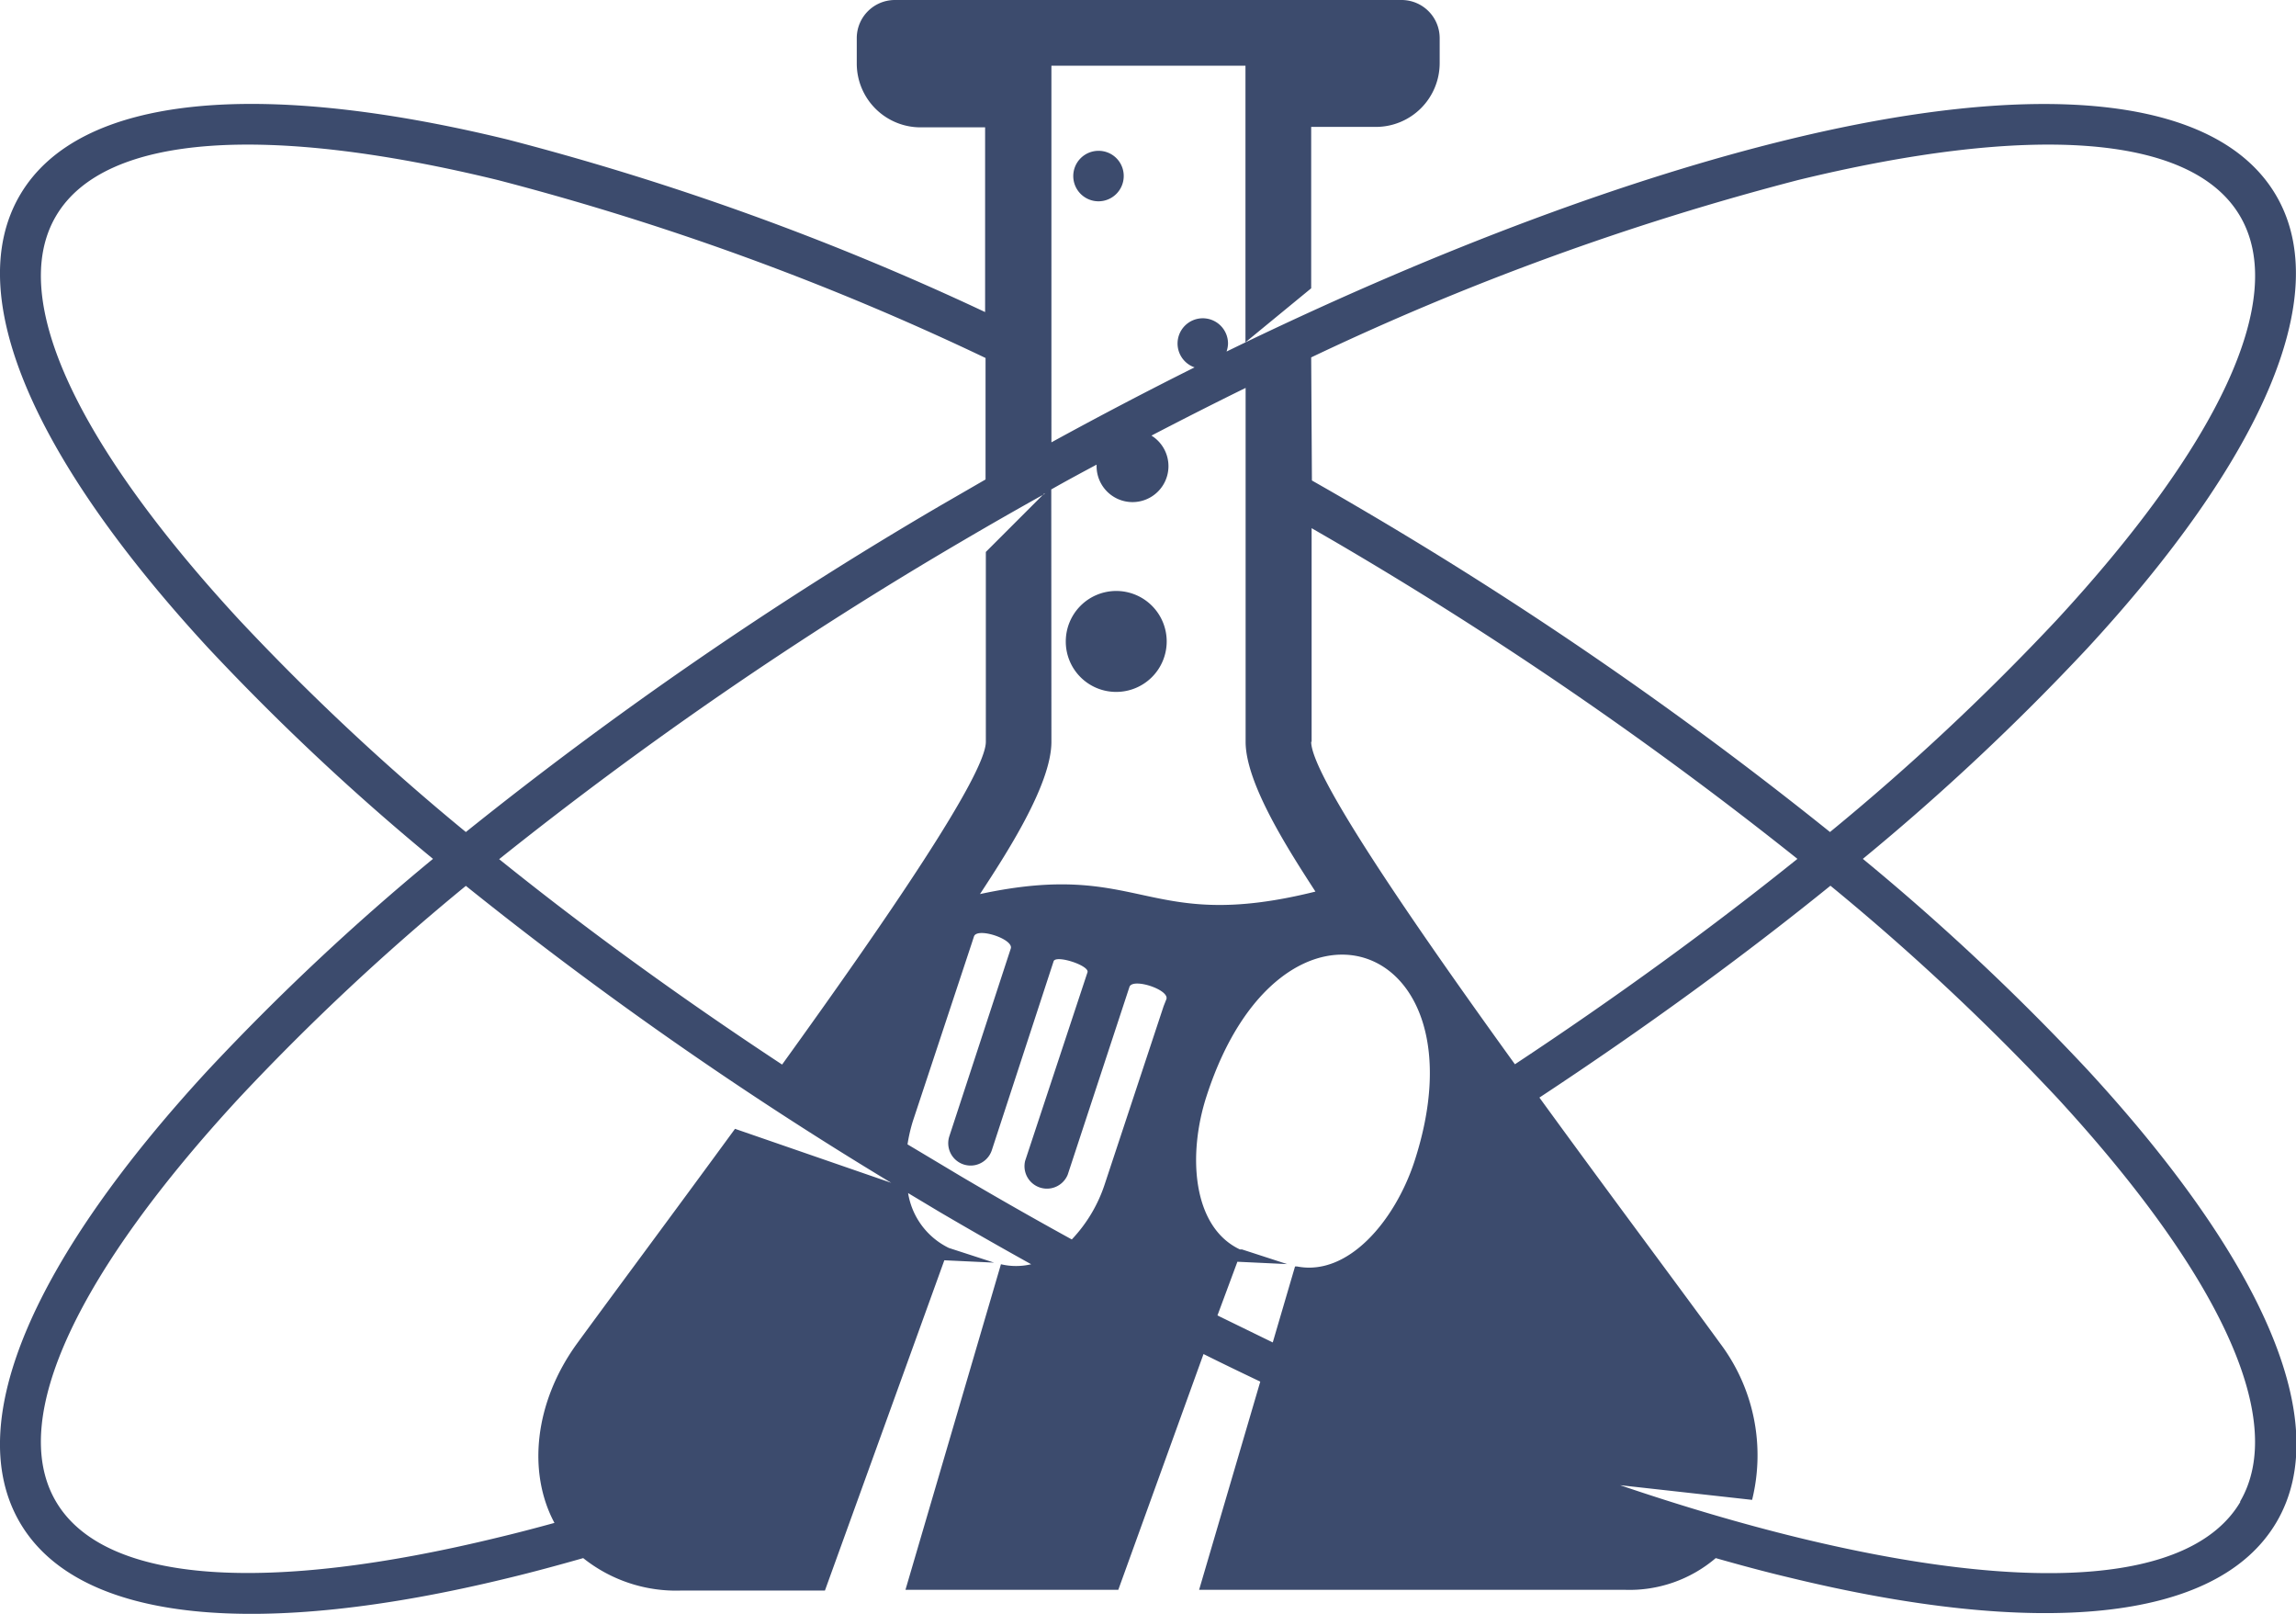
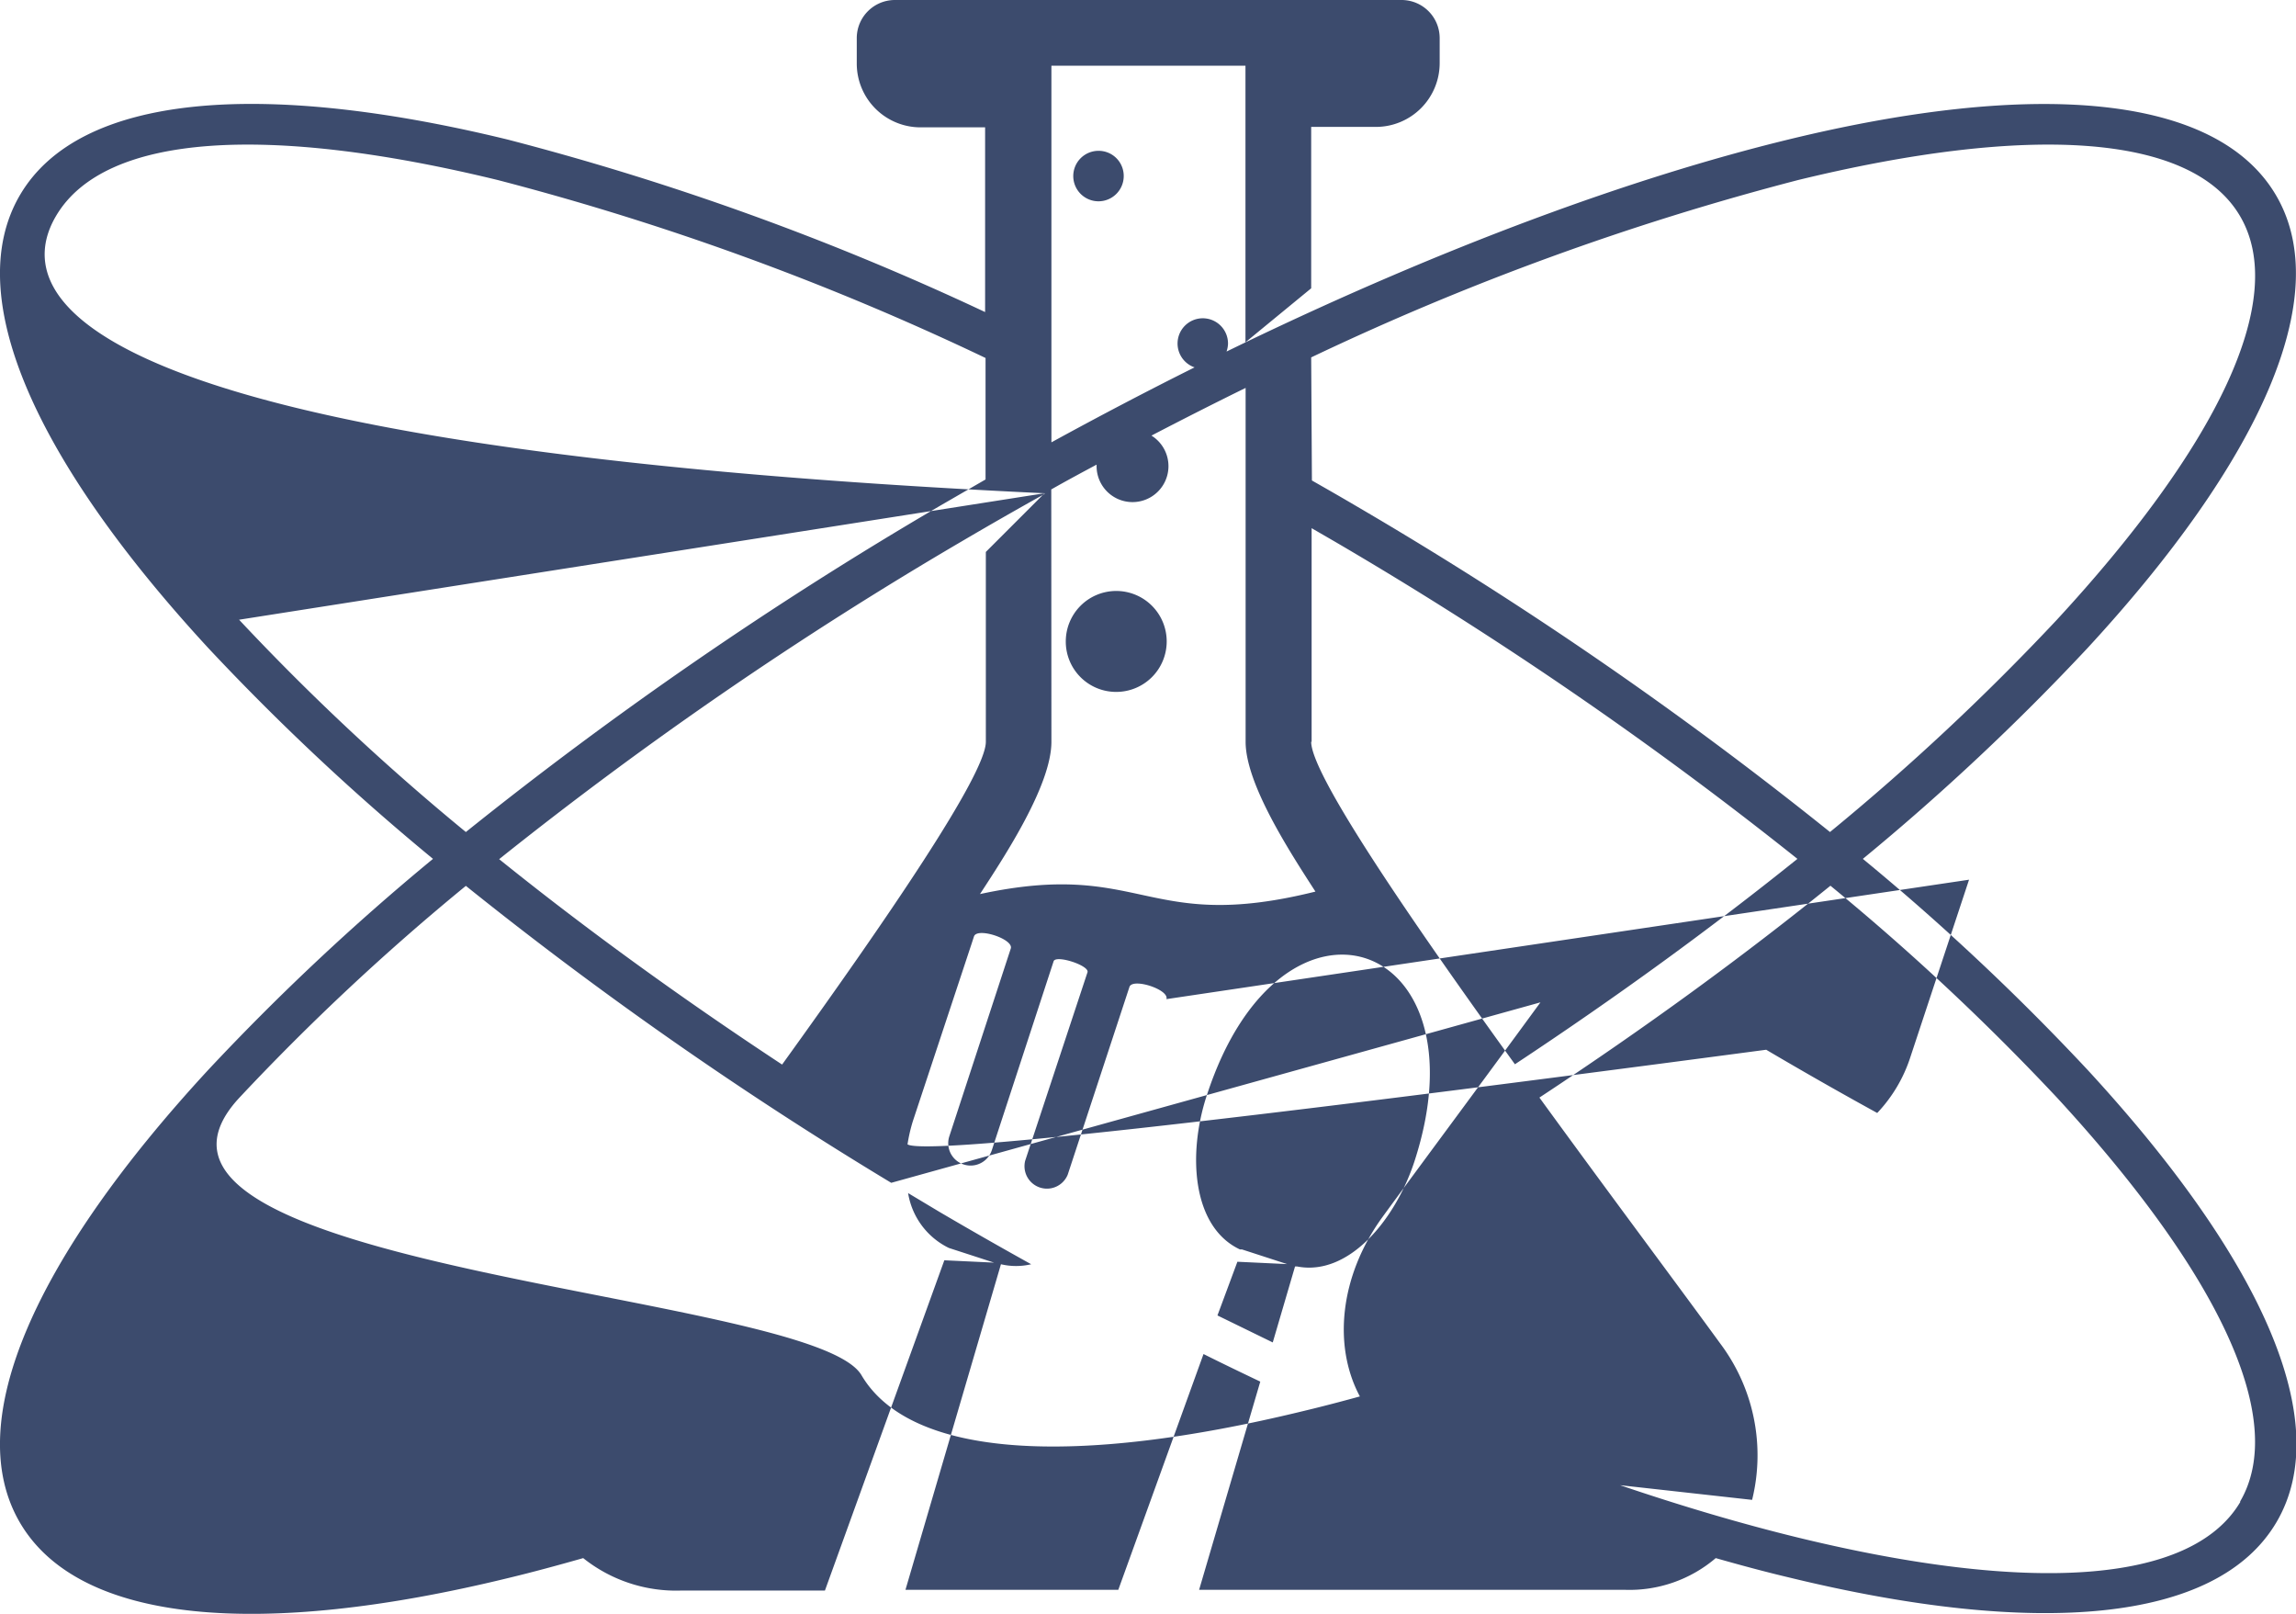
<svg xmlns="http://www.w3.org/2000/svg" viewBox="0 0 156.53 110">
  <defs>
    <style>.cls-1{fill:#3c4b6d;fill-rule:evenodd;}</style>
  </defs>
  <g id="Layer_2" data-name="Layer 2">
    <g id="Layer_1-2" data-name="Layer 1">
-       <path class="cls-1" d="M74.89,10.28A1.72,1.72,0,1,0,76.61,12,1.71,1.71,0,0,0,74.89,10.28Zm1.2,36.88a3.44,3.44,0,1,0-3.43-3.44A3.43,3.43,0,0,0,76.09,47.16ZM127,58.54a161.16,161.16,0,0,0,15.32-14.37c11.7-12.68,16.91-24,12.83-30.89s-16.47-7.85-33.23-3.77c-10.8,2.63-23.51,7.34-37,13.82h0l-1.3.63a1.84,1.84,0,0,0,.1-.52,1.72,1.72,0,1,0-2.28,1.6q-4.83,2.41-9.76,5.11V4.48H84.91V23.33l4.48-3.68v-11h4.42a4.35,4.35,0,0,0,4.34-4.34V2.59A2.6,2.6,0,0,0,95.56,0H61a2.6,2.6,0,0,0-2.59,2.59V4.34a4.35,4.35,0,0,0,4.34,4.34h4.41V21.27A186.21,186.21,0,0,0,34.6,9.51C17.84,5.43,5.44,6.37,1.37,13.28S2.5,31.49,14.2,44.17A162.38,162.38,0,0,0,29.52,58.54,162.4,162.4,0,0,0,14.2,72.92C2.5,85.59-2.7,96.88,1.37,103.8s16.47,7.85,33.23,3.77c1.67-.4,3.4-.87,5.16-1.37a10.15,10.15,0,0,0,6.7,2.21h9.78L64.38,85.9l3.39.16-3.08-1a5.05,5.05,0,0,1-2.78-3.74l2.17,1.3h0q3.12,1.83,6.22,3.55a4.47,4.47,0,0,1-2.06,0l-6.51,22.19H76.24l5.81-16.07c1.3.65,2.59,1.27,3.87,1.88l-4.17,14.19h29a9.06,9.06,0,0,0,6.22-2.16c1.69.48,3.35.93,5,1.32,16.76,4.08,29.16,3.15,33.23-3.77S154,85.59,142.32,72.92A161.18,161.18,0,0,0,127,58.54ZM89.39,24.36a185.48,185.48,0,0,1,33.2-12.09c15.5-3.77,26.76-3.25,30.12,2.45s-1.66,15.8-12.48,27.52a162,162,0,0,1-15.47,14.47A265.58,265.58,0,0,0,92.44,34.48h0l0,0c-1-.59-2-1.16-3-1.73Zm-17.72,9c1-.57,2.06-1.14,3.09-1.69,0,0,0,.06,0,.1a2.45,2.45,0,1,0,3.74-2.08c2.15-1.12,4.3-2.21,6.42-3.25V50.56c0,2.87,3,7.49,4.76,10.21-11.62,2.89-11.75-2.23-22.87.17,1.76-2.69,4.87-7.45,4.87-10.38Zm-.46.26-4,4V50.56c0,2.24-6.76,12.11-13.89,22-7-4.61-13.48-9.32-19.29-14A265.24,265.24,0,0,1,65.53,36.92h0Q68.39,35.24,71.21,33.67ZM16.3,42.24C5.48,30.52.46,20.42,3.82,14.72S18.44,8.5,33.93,12.27A185.29,185.29,0,0,1,67.19,24.4v8.28l-3.08,1.78,0,0h0A267.15,267.15,0,0,0,31.76,56.71,161.77,161.77,0,0,1,16.3,42.24Zm33.81,34.7c-4.27,5.84-8.33,11.29-10.79,14.66-2.89,4-3.37,8.75-1.52,12.2-1.31.36-2.61.7-3.87,1-15.49,3.77-26.75,3.25-30.11-2.45S5.48,86.56,16.3,74.84A160.48,160.48,0,0,1,31.76,60.38a264.3,264.3,0,0,0,29,20.24l0,0Zm29.22-8.36-4,12.09a10,10,0,0,1-2.26,3.81q-3.77-2.07-7.57-4.31h0Q63.68,79.08,61.87,78a10.92,10.92,0,0,1,.37-1.6l4-12.08.16-.49c.21-.65,2.72.18,2.51.82l-4.19,12.8a1.52,1.52,0,1,0,2.9.94l4.21-12.87c.15-.46,2.46.29,2.31.75L69.89,79.12a1.53,1.53,0,0,0,2.9.95L77,67.27c.21-.64,2.73.18,2.52.83ZM96.42,79.19c-1.32,4-4.5,7.82-8,7.13l-.13,0-1.52,5.18L83,89.66,84.36,86l3.39.16-3.08-1-.14,0c-3.25-1.53-3.58-6.47-2.26-10.49C87.35,59.05,101.43,63.87,96.42,79.19Zm-7-28.63V36l1.59.92h0a265.4,265.4,0,0,1,31.53,21.62c-5.81,4.67-12.27,9.38-19.26,14C96.14,62.65,89.39,52.8,89.39,50.56Zm63.32,51.8c-3.36,5.7-14.62,6.22-30.12,2.45-3.82-.93-7.9-2.13-12.17-3.58l9,1a12.68,12.68,0,0,0-2.16-10.64c-2.75-3.78-7.52-10.15-12.34-16.78,7.21-4.75,13.87-9.61,19.84-14.44a161.67,161.67,0,0,1,15.46,14.46C151.05,86.56,156.06,96.66,152.71,102.36Z" />
+       <path class="cls-1" d="M74.89,10.28A1.72,1.72,0,1,0,76.61,12,1.71,1.71,0,0,0,74.89,10.28Zm1.2,36.88a3.44,3.44,0,1,0-3.43-3.44A3.43,3.43,0,0,0,76.09,47.16ZM127,58.54a161.16,161.16,0,0,0,15.32-14.37c11.7-12.68,16.91-24,12.83-30.89s-16.47-7.85-33.23-3.77c-10.8,2.63-23.51,7.34-37,13.82h0l-1.3.63a1.84,1.84,0,0,0,.1-.52,1.72,1.72,0,1,0-2.28,1.6q-4.83,2.41-9.76,5.11V4.48H84.91V23.33l4.48-3.68v-11h4.42a4.35,4.35,0,0,0,4.34-4.34V2.59A2.6,2.6,0,0,0,95.56,0H61a2.6,2.6,0,0,0-2.59,2.59V4.34a4.35,4.35,0,0,0,4.34,4.34h4.41V21.27A186.21,186.21,0,0,0,34.6,9.51C17.84,5.43,5.44,6.37,1.37,13.28S2.5,31.49,14.2,44.17A162.38,162.38,0,0,0,29.52,58.54,162.4,162.4,0,0,0,14.2,72.92C2.5,85.59-2.7,96.88,1.37,103.8s16.47,7.85,33.23,3.77c1.67-.4,3.4-.87,5.16-1.37a10.15,10.15,0,0,0,6.7,2.21h9.78L64.38,85.9l3.39.16-3.08-1a5.05,5.05,0,0,1-2.78-3.74l2.17,1.3h0q3.12,1.83,6.22,3.55a4.47,4.47,0,0,1-2.06,0l-6.51,22.19H76.24l5.81-16.07c1.3.65,2.59,1.27,3.87,1.88l-4.17,14.19h29a9.06,9.06,0,0,0,6.22-2.16c1.69.48,3.35.93,5,1.32,16.76,4.08,29.16,3.15,33.23-3.77S154,85.59,142.32,72.92A161.18,161.18,0,0,0,127,58.54ZM89.39,24.36a185.48,185.48,0,0,1,33.2-12.09c15.5-3.77,26.76-3.25,30.12,2.45s-1.66,15.8-12.48,27.52a162,162,0,0,1-15.47,14.47A265.58,265.58,0,0,0,92.44,34.48h0l0,0c-1-.59-2-1.16-3-1.73Zm-17.72,9c1-.57,2.06-1.14,3.09-1.69,0,0,0,.06,0,.1a2.45,2.45,0,1,0,3.74-2.08c2.15-1.12,4.3-2.21,6.42-3.25V50.56c0,2.87,3,7.49,4.76,10.21-11.62,2.89-11.75-2.23-22.87.17,1.76-2.69,4.87-7.45,4.87-10.38Zm-.46.26-4,4V50.56c0,2.24-6.76,12.11-13.89,22-7-4.61-13.48-9.32-19.29-14A265.24,265.24,0,0,1,65.53,36.92h0Q68.39,35.24,71.21,33.67ZC5.48,30.52.46,20.42,3.82,14.72S18.44,8.5,33.93,12.27A185.29,185.29,0,0,1,67.19,24.4v8.28l-3.08,1.78,0,0h0A267.15,267.15,0,0,0,31.76,56.71,161.77,161.77,0,0,1,16.3,42.24Zm33.81,34.7c-4.27,5.84-8.33,11.29-10.79,14.66-2.89,4-3.37,8.75-1.52,12.2-1.31.36-2.61.7-3.87,1-15.49,3.77-26.75,3.25-30.11-2.45S5.48,86.56,16.3,74.84A160.48,160.48,0,0,1,31.76,60.38a264.3,264.3,0,0,0,29,20.24l0,0Zm29.22-8.36-4,12.09a10,10,0,0,1-2.26,3.81q-3.77-2.07-7.57-4.31h0Q63.68,79.08,61.87,78a10.92,10.92,0,0,1,.37-1.6l4-12.08.16-.49c.21-.65,2.72.18,2.51.82l-4.19,12.8a1.52,1.52,0,1,0,2.9.94l4.21-12.87c.15-.46,2.46.29,2.31.75L69.89,79.12a1.53,1.53,0,0,0,2.9.95L77,67.27c.21-.64,2.73.18,2.52.83ZM96.42,79.19c-1.32,4-4.5,7.82-8,7.13l-.13,0-1.52,5.18L83,89.66,84.36,86l3.39.16-3.08-1-.14,0c-3.25-1.53-3.58-6.47-2.26-10.49C87.35,59.05,101.43,63.87,96.42,79.19Zm-7-28.63V36l1.59.92h0a265.4,265.4,0,0,1,31.53,21.62c-5.81,4.67-12.27,9.38-19.26,14C96.14,62.65,89.39,52.8,89.39,50.56Zm63.32,51.8c-3.36,5.7-14.62,6.22-30.12,2.45-3.82-.93-7.9-2.13-12.17-3.58l9,1a12.68,12.68,0,0,0-2.16-10.64c-2.75-3.78-7.52-10.15-12.34-16.78,7.21-4.75,13.87-9.61,19.84-14.44a161.67,161.67,0,0,1,15.46,14.46C151.05,86.56,156.06,96.66,152.71,102.36Z" />
    </g>
  </g>
</svg>